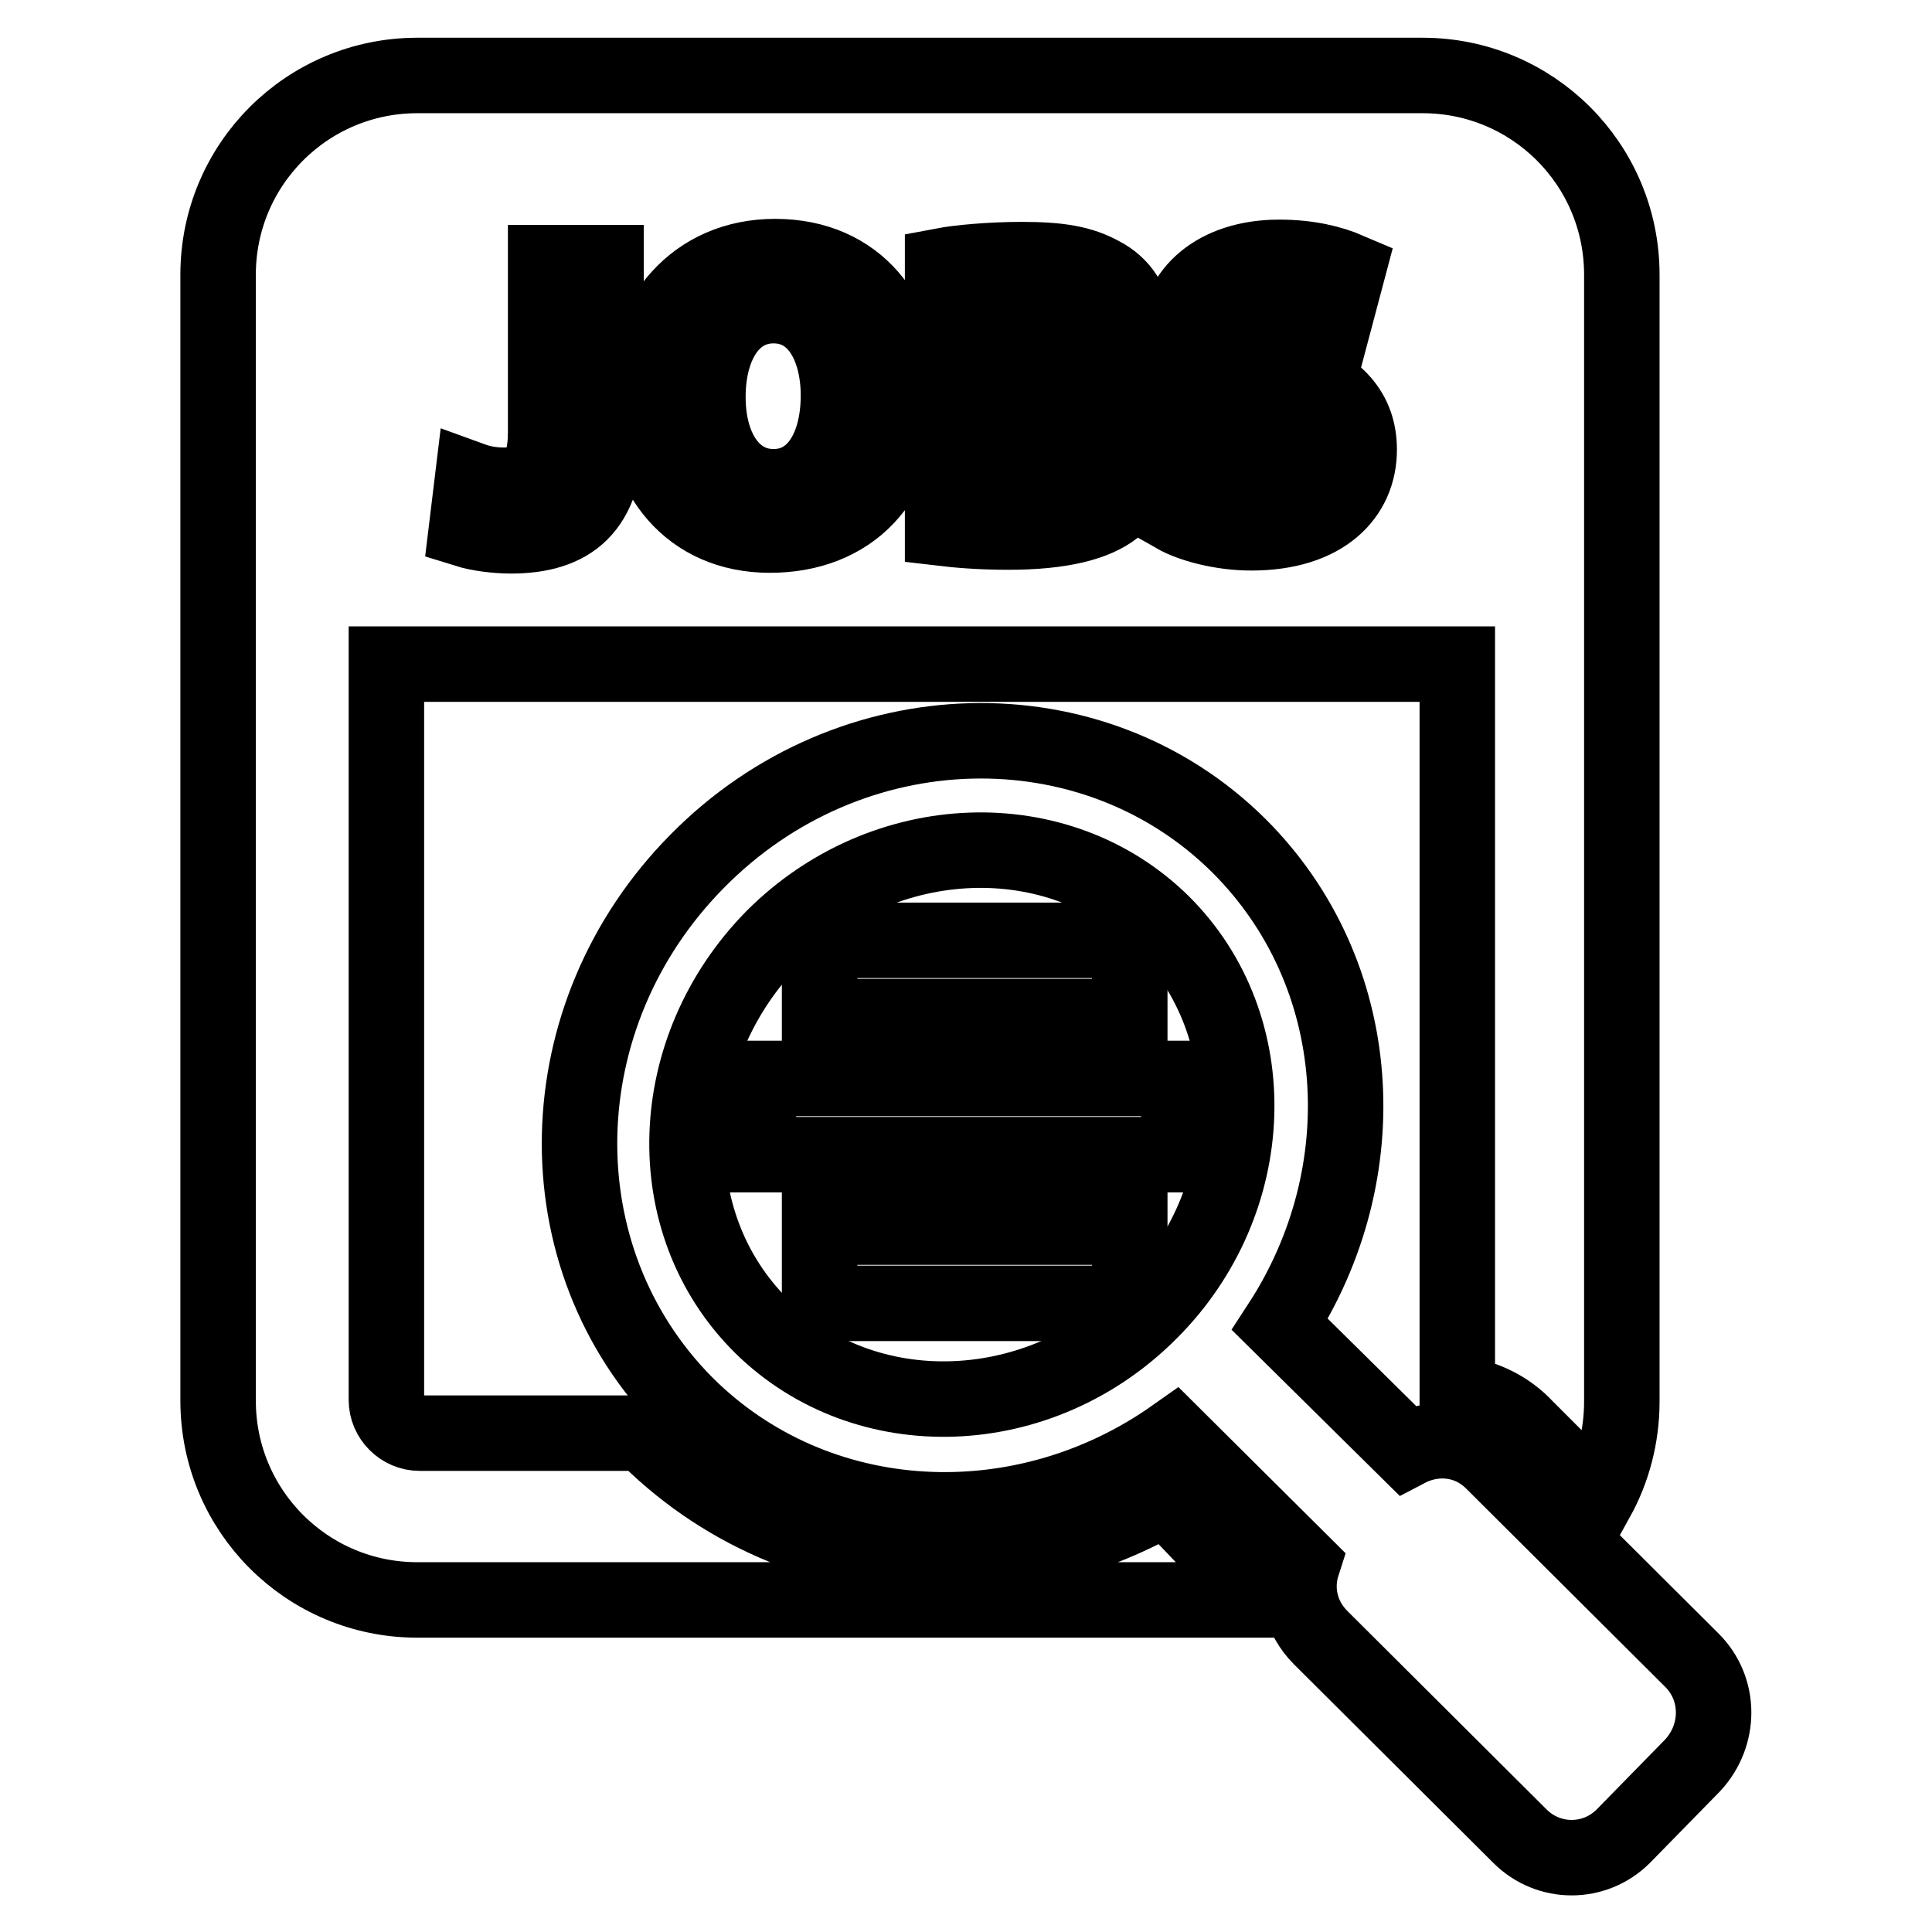
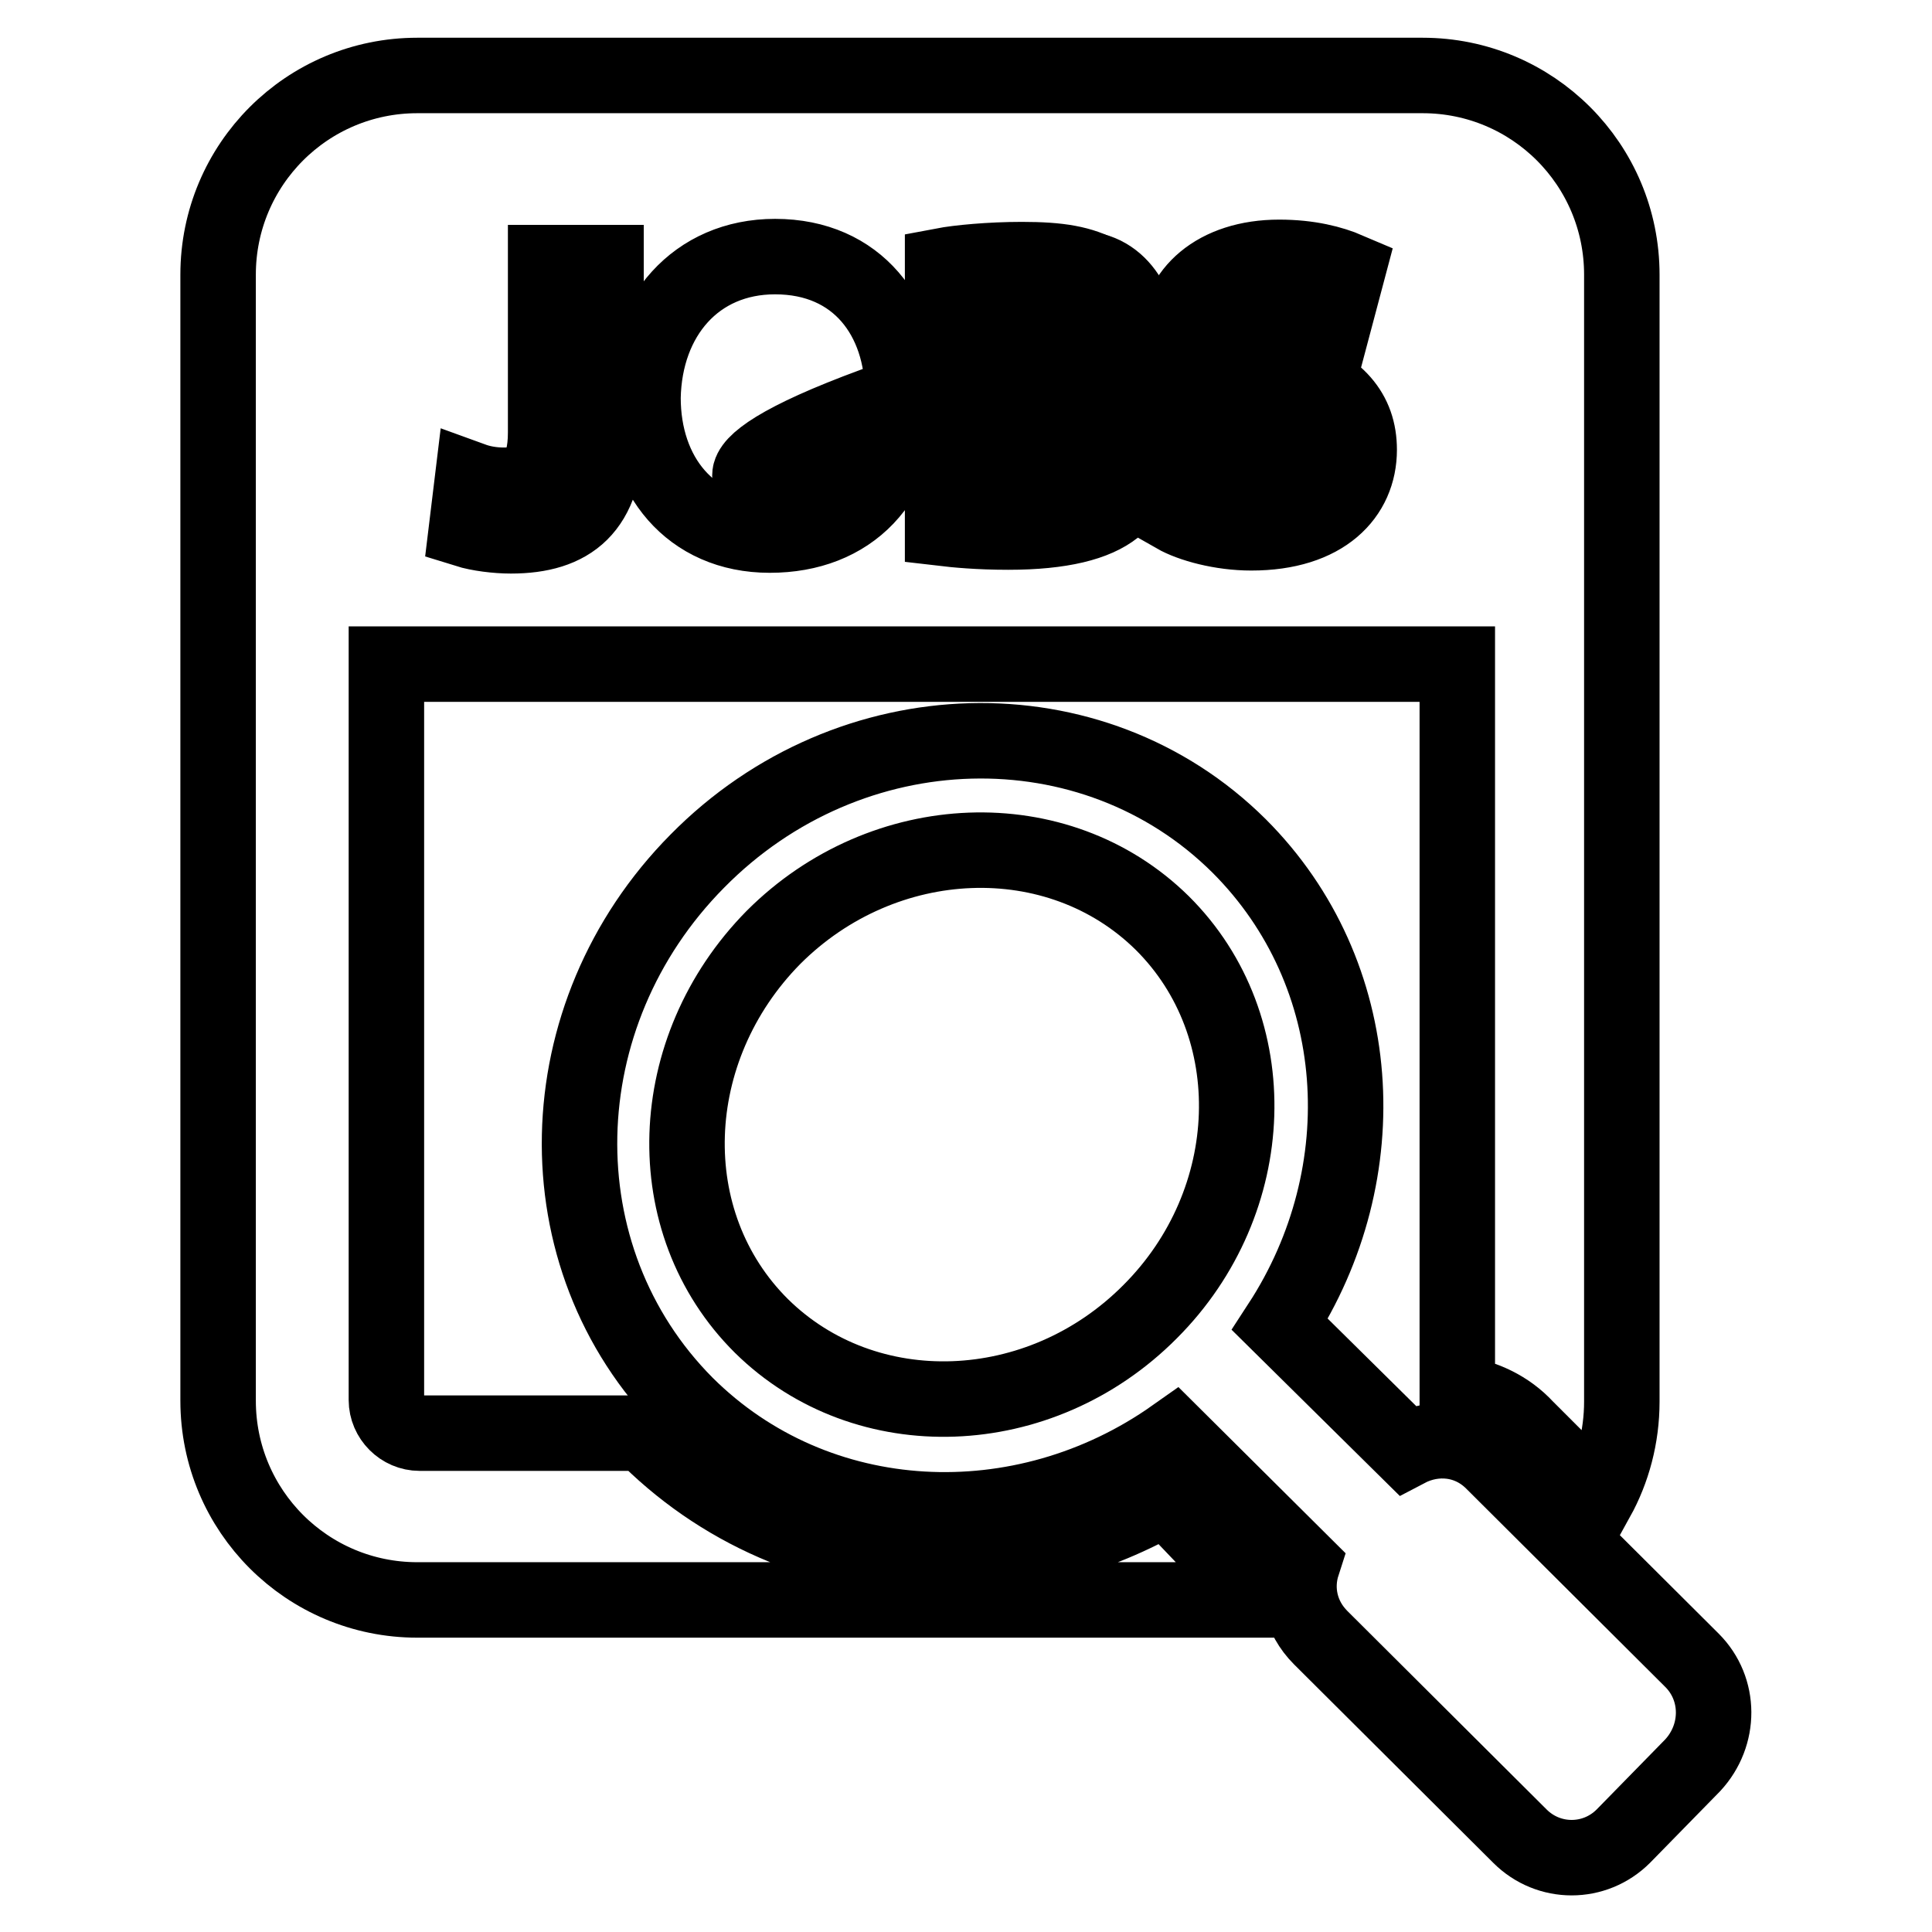
<svg xmlns="http://www.w3.org/2000/svg" version="1.1" x="0px" y="0px" viewBox="0 0 256 256" enable-background="new 0 0 256 256" xml:space="preserve">
  <g>
-     <path stroke-width="10" fill-opacity="0" stroke="#000000" d="M142.9,59.6c0-3.5-3.2-5-7.2-5h-2.8v10.1c0.8,0.1,1.7,0.1,3.1,0.1C139.6,64.7,142.9,63.3,142.9,59.6z  M102.5,64.5c5.5,0,8.6-5.2,8.6-12.1c0-6.4-2.9-11.9-8.6-11.9c-5.5,0-8.7,5.2-8.7,12.1C93.8,59.6,97.2,64.5,102.5,64.5z  M142.1,44.4c0-2.7-2-4.2-5.8-4.2c-1.7,0-2.8,0.1-3.5,0.3v8.3h2.7C139.8,48.7,142.1,47,142.1,44.4z" />
+     <path stroke-width="10" fill-opacity="0" stroke="#000000" d="M142.9,59.6c0-3.5-3.2-5-7.2-5h-2.8v10.1c0.8,0.1,1.7,0.1,3.1,0.1C139.6,64.7,142.9,63.3,142.9,59.6z  c5.5,0,8.6-5.2,8.6-12.1c0-6.4-2.9-11.9-8.6-11.9c-5.5,0-8.7,5.2-8.7,12.1C93.8,59.6,97.2,64.5,102.5,64.5z  M142.1,44.4c0-2.7-2-4.2-5.8-4.2c-1.7,0-2.8,0.1-3.5,0.3v8.3h2.7C139.8,48.7,142.1,47,142.1,44.4z" />
    <path stroke-width="10" fill-opacity="0" stroke="#000000" d="M154.5,198.4c-9,5.2-19.2,8-29.6,8c-14.7,0-28.5-5.6-38.9-15.8c-0.3-0.3-0.4-0.5-0.7-0.7H55.6 c-2.4,0-4.4-2-4.4-4.4V88h141.9v96.6c3.5,0.5,6.7,2,9.1,4.6l9.4,9.4c2.1-3.8,3.3-8.2,3.3-12.9V36.4c0-14.6-11.8-26.4-26.4-26.4 H55.3c-14.6,0-26.4,11.8-26.4,26.4v149.2c0,14.6,11.8,26.4,26.4,26.4h109.9c-0.1-0.8-0.1-1.7-0.1-2.5L154.5,198.4L154.5,198.4z  M165.8,55.4c-5.9-2.1-9.8-5.4-9.8-10.6c0-6,5.1-10.7,13.5-10.7c4,0,7,0.8,9.1,1.7l-1.7,6.4c-1.3-0.7-4-1.7-7.4-1.7 c-3.5,0-5.2,1.6-5.2,3.5c0,2.3,2,3.2,6.6,5c6.3,2.3,9.2,5.6,9.2,10.6c0,6-4.6,11-14.3,11c-4,0-8-1.1-10.1-2.3l1.6-6.6 c2.1,1.1,5.5,2.3,9,2.3c3.8,0,5.6-1.5,5.6-3.9C171.7,58.1,170.1,56.9,165.8,55.4z M124.9,35.2c2.1-0.4,6.3-0.8,10.5-0.8 c5,0,7.9,0.5,10.6,2c2.5,1.3,4.3,3.8,4.3,7c0,3.1-1.9,6-5.9,7.5V51c4,1.1,7.1,4.2,7.1,8.7c0,3.2-1.5,5.8-3.8,7.6 c-2.5,2-7,3.2-14.1,3.2c-4,0-7-0.3-8.7-0.5V35.2L124.9,35.2z M102.7,34c11,0,16.9,8.2,16.9,18.1c0,11.8-7,18.8-17.6,18.8 s-16.8-8-16.8-18.2C85.4,42,92.2,34,102.7,34z M62.6,63.6c1.1,0.4,2.5,0.7,4.2,0.7c3.4,0,5.5-1.5,5.5-7V34.8h8v22.5 c0,10.2-4.8,13.7-12.6,13.7c-1.9,0-4.3-0.3-5.9-0.8L62.6,63.6z" />
    <path stroke-width="10" fill-opacity="0" stroke="#000000" d="M224.2,220l-26.4-26.3c-3.1-3.1-7.6-3.6-11.4-1.6l-16.8-16.6c13.1-20.1,11.5-46.5-5.4-63.4 c-19.4-19.3-51.6-18.5-71.8,2c-20.2,20.4-20.9,52.5-1.5,72c17.3,17.2,44.6,18.4,64.7,4.2l17,16.9c-1.1,3.4-0.3,7.1,2.4,9.8 l26.4,26.3c3.8,3.8,9.9,3.8,13.7,0l9.2-9.4C228,229.9,228,223.8,224.2,220L224.2,220z M152.4,173.8c-14.6,14.7-37.7,15.5-51.5,1.9 c-13.8-13.7-13-36.7,1.6-51.5c14.6-14.6,37.7-15.5,51.5-1.9C167.8,136,167,159.2,152.4,173.8z" />
-     <path stroke-width="10" fill-opacity="0" stroke="#000000" d="M108.6,124.6h41.1v10.1h-41.1V124.6z M100.5,142.9h55.7V153h-55.7V142.9z M108.6,162.6h41.1v10.1h-41.1 V162.6z" />
  </g>
</svg>